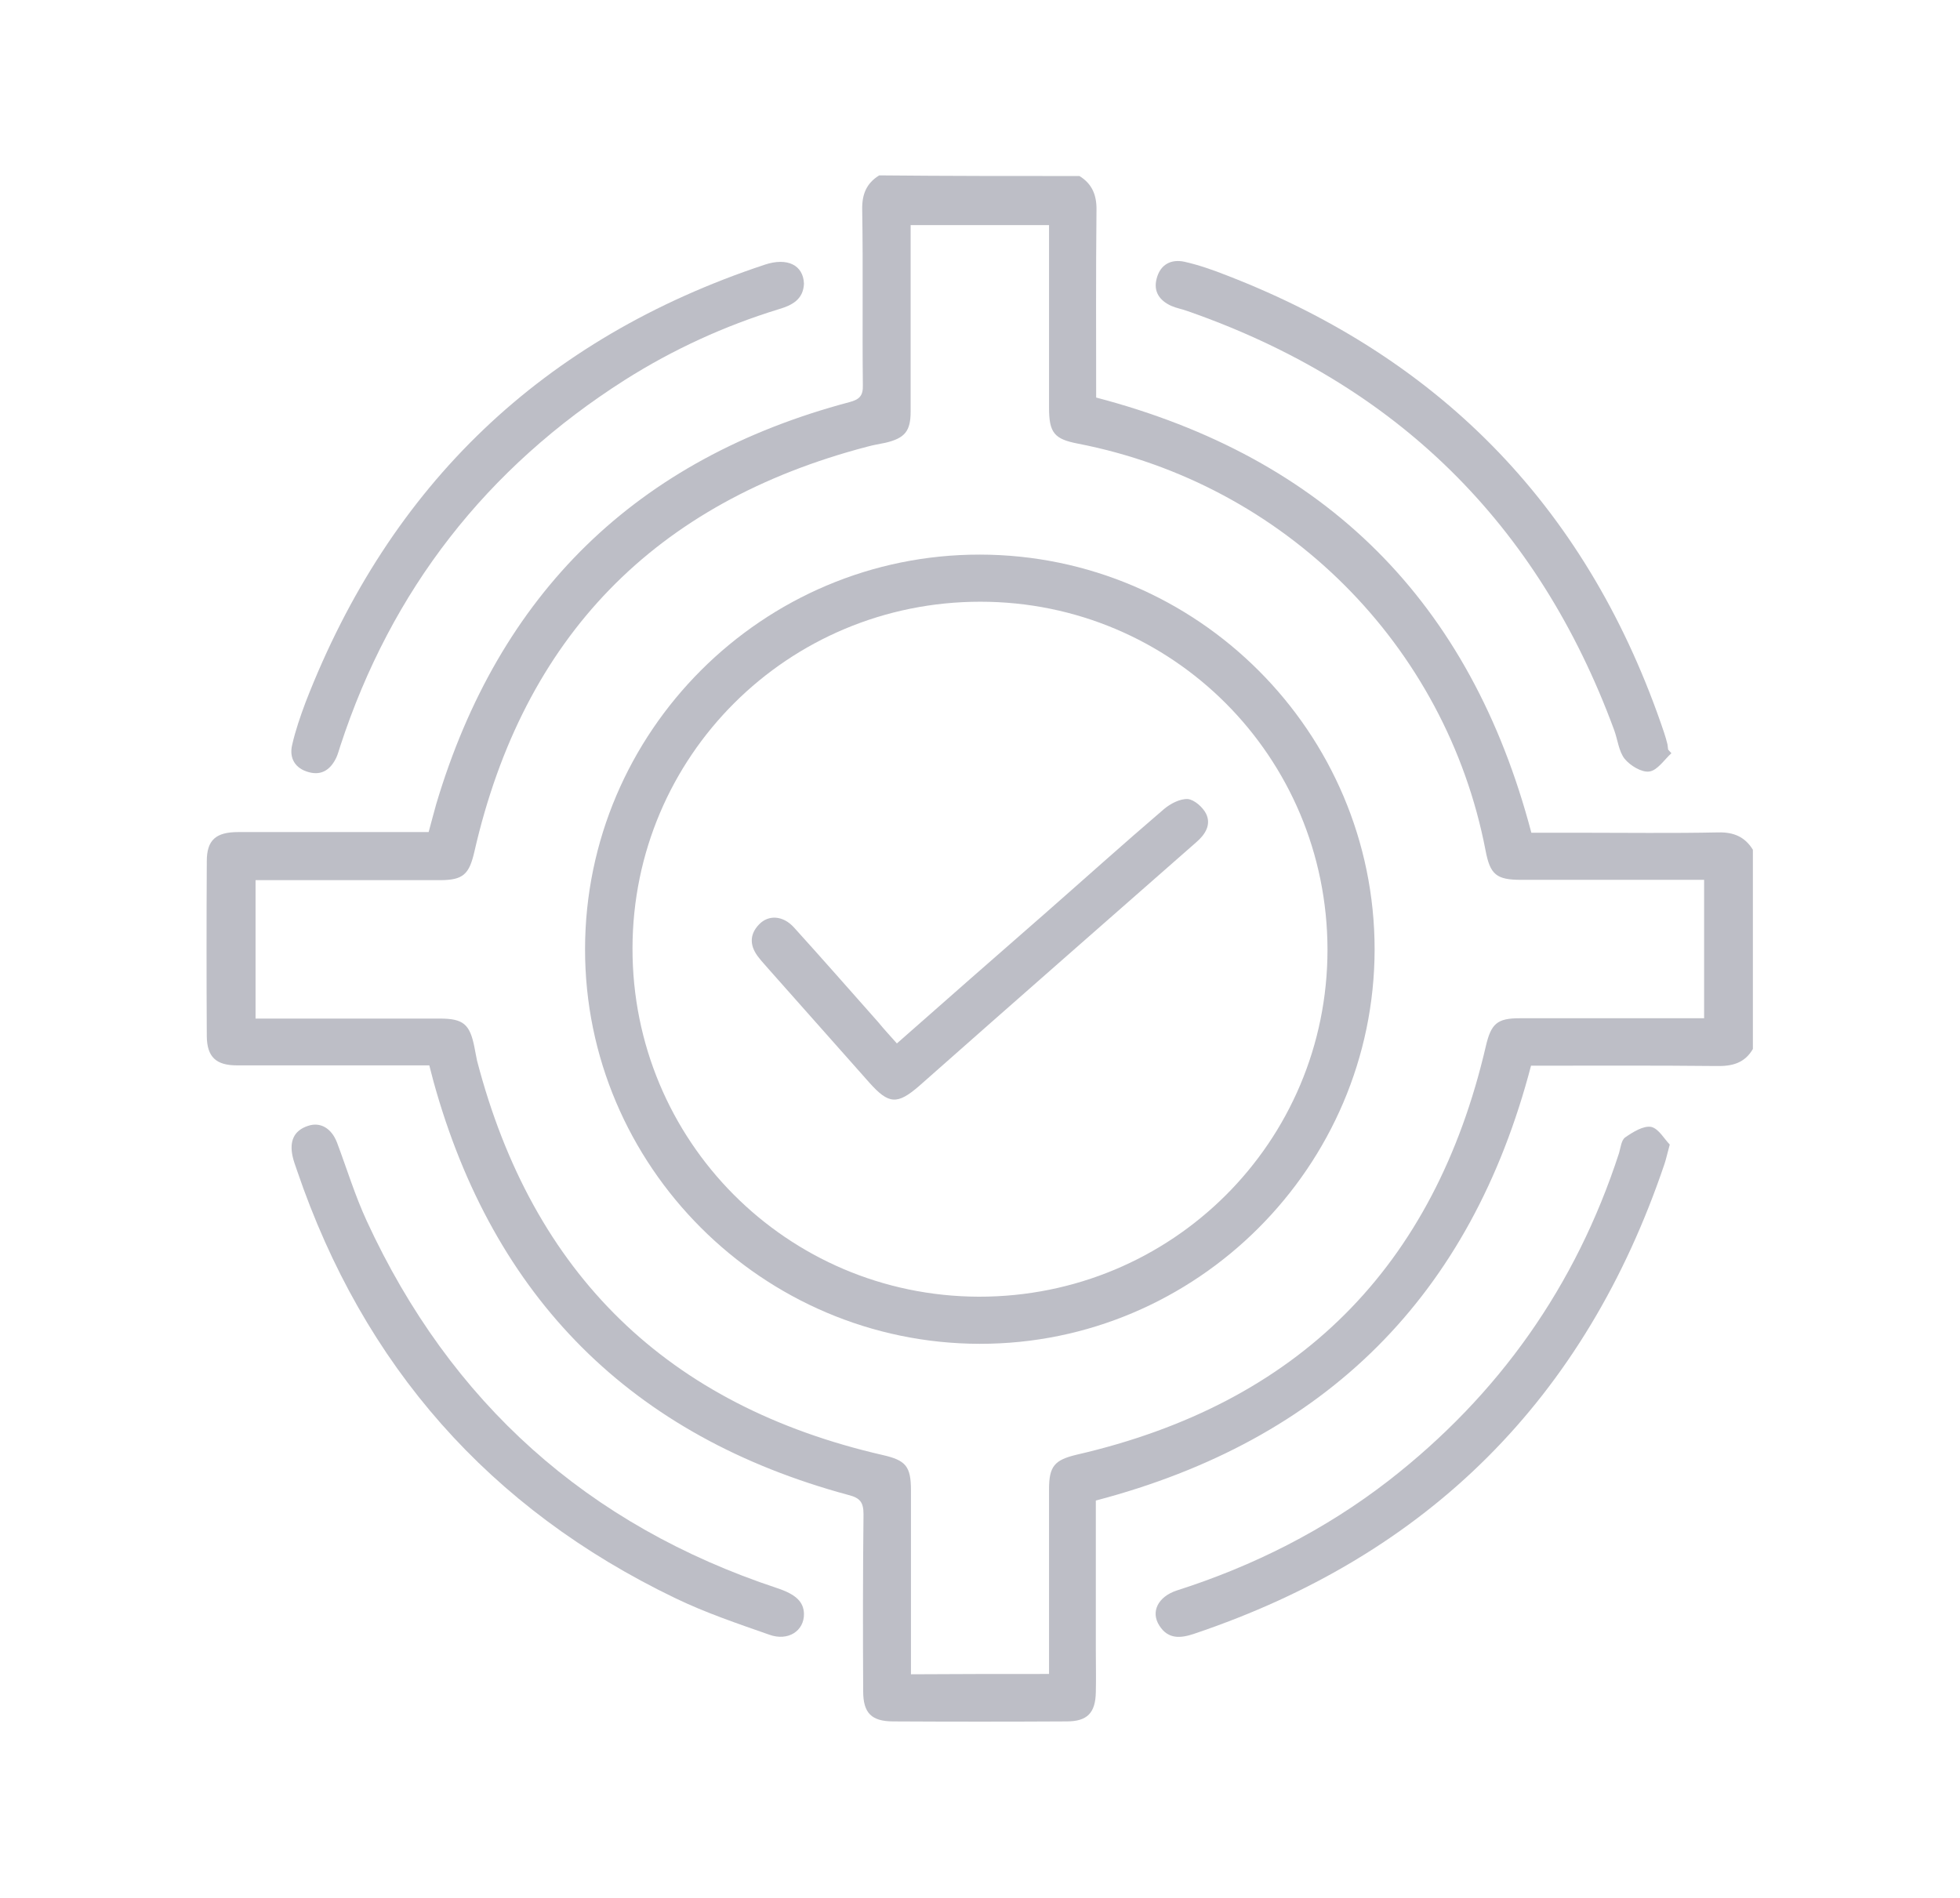
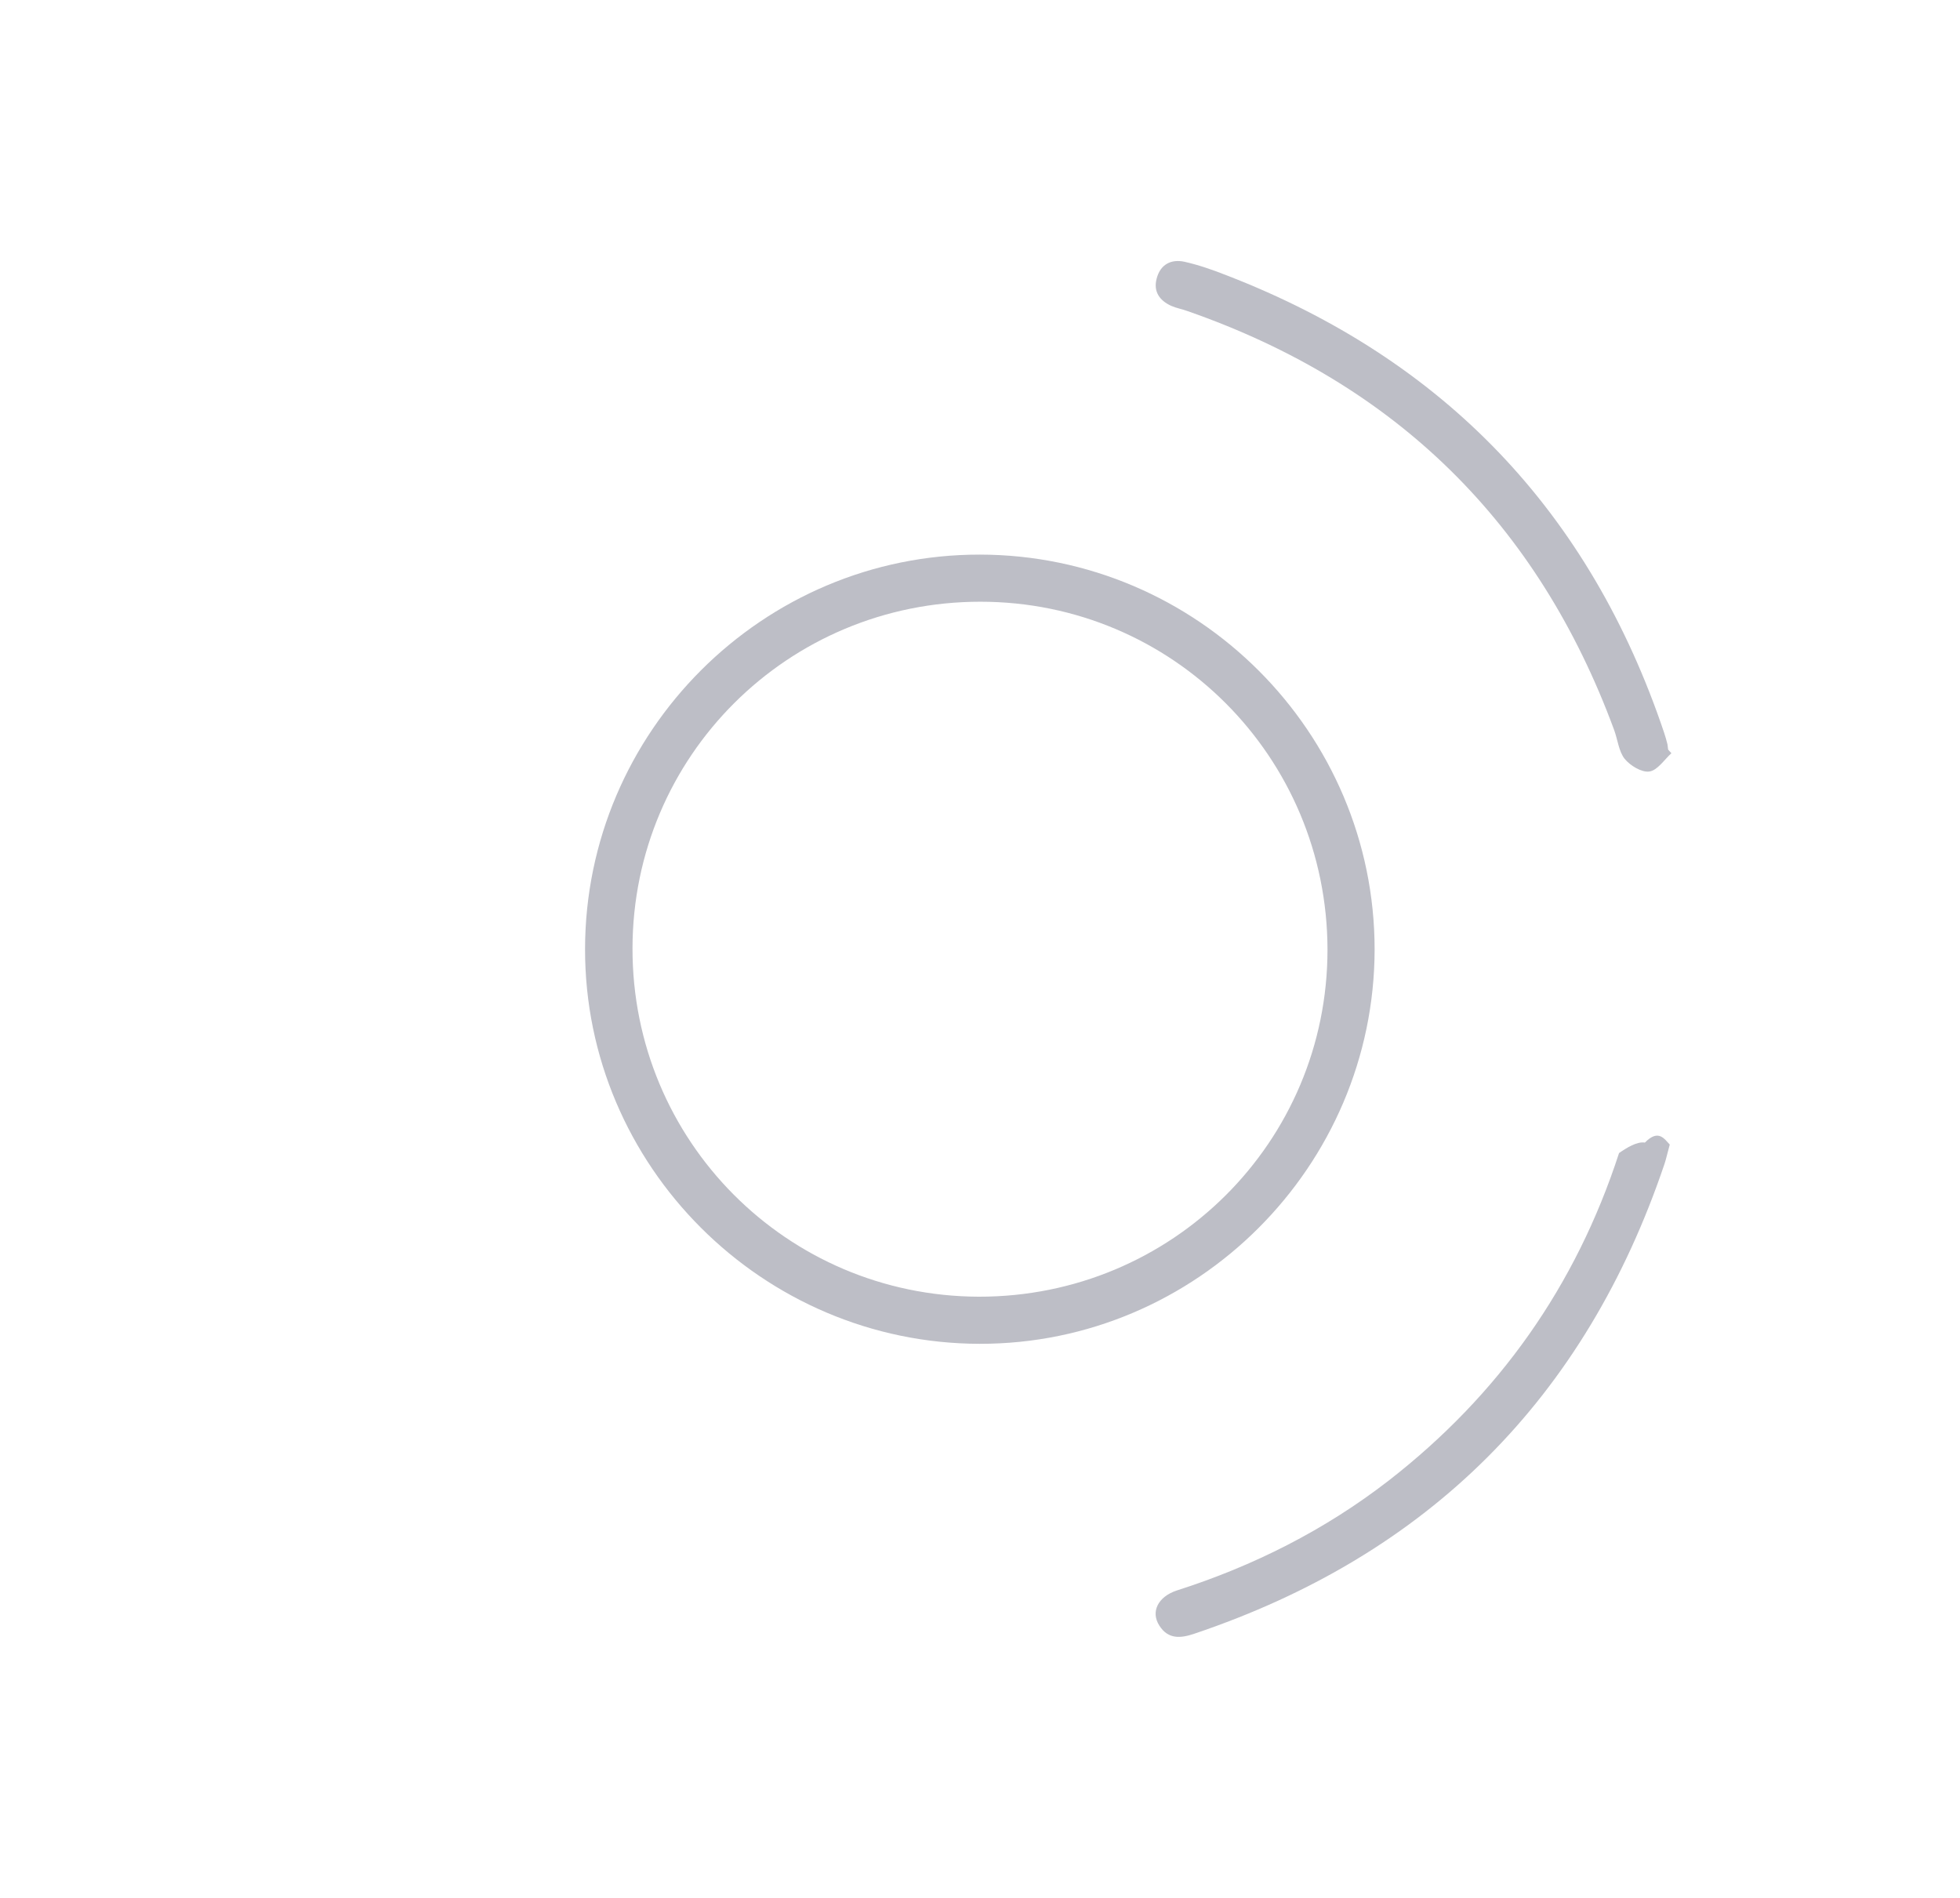
<svg xmlns="http://www.w3.org/2000/svg" version="1.1" id="Layer_1" x="0px" y="0px" viewBox="0 0 599 580" style="enable-background:new 0 0 599 580;" xml:space="preserve">
  <style type="text/css">
	.st0{fill:#F0A229;}
	.st1{fill:#BDBEC6;}
</style>
  <g id="_x37_XOr3D.tif_00000011716716865334687400000004304535323244507282_">
    <g>
-       <path class="st1" d="M329.9,53.8c3.9,2.4,5.3,5.9,5.2,10.5c-0.2,19-0.1,38.1-0.1,57.2c70.2,18.4,114.4,62.4,133,133    c4.7,0,9.7,0,14.7,0c14.2,0,28.3,0.2,42.5-0.1c4.7-0.1,8.1,1.4,10.5,5.3c0,20.3,0,40.6,0,60.9c-2.5,4.3-6.3,5.3-11.1,5.2    c-18.9-0.2-37.8-0.1-56.7-0.1c-18.4,70.3-62.6,114.4-133,132.9c0,15.2,0,30.5,0,45.9c0,4.2,0.1,8.4,0,12.6c-0.1,6.4-2.6,9-8.9,9    c-17.7,0.1-35.4,0.1-53,0c-6.7,0-9.2-2.6-9.2-9.2c-0.1-18-0.1-36.1,0.1-54.1c0-3.6-1-5-4.6-5.9c-66.3-17.9-108.5-60.2-126.8-126.3    c-0.4-1.5-0.8-3-1.3-5c-5.8,0-11.6,0-17.3,0c-13.8,0-27.7,0-41.5,0c-6.4,0-9.1-2.6-9.2-8.8c-0.1-17.9-0.1-35.7,0-53.6    c0-6.4,2.7-8.9,9.6-8.9c19.2,0,38.5,0,58.2,0c0.8-2.9,1.5-5.7,2.3-8.5c19.2-64.5,61.2-105.6,126.3-122.9c3.1-0.8,4.2-2,4.1-5.2    c-0.2-17.9,0.1-35.7-0.2-53.6c-0.1-4.7,1.3-8.1,5.2-10.5C289.3,53.8,309.6,53.8,329.9,53.8z M320.6,511.6c0-2.3,0-4.2,0-6.1    c0-16.8,0-33.6,0-50.4c0-7,1.7-8.9,8.4-10.5c67.7-15.6,109.4-57.3,125.1-124.9c1.6-6.8,3.4-8.5,10.3-8.5c17,0,34,0,50.9,0    c1.9,0,3.7,0,5.5,0c0-14.5,0-28.2,0-42.3c-18.9,0-37.4,0-55.9,0c-7.6,0-9.5-1.6-10.9-9c-12.1-62.8-61.4-112-124.5-124.3    c-7.3-1.4-8.9-3.3-8.9-11c0-16.8,0-33.6,0-50.4c0-1.8,0-3.7,0-5.4c-14.6,0-28.3,0-42.3,0c0,2.3,0,4.2,0,6.1c0,17,0,34,0,50.9    c0,6-1.8,8.1-7.6,9.5c-1.9,0.4-3.8,0.7-5.6,1.2c-65,17-105.1,58.2-120.1,123.7c-1.6,7-3.4,8.8-10.6,8.8c-16.8,0-33.6,0-50.4,0    c-1.9,0-3.7,0-5.9,0c0,14.3,0,28,0,42.3c2.1,0,4,0,5.9,0c16.8,0,33.6,0,50.4,0c7.2,0,9.2,1.7,10.6,8.8c0.3,1.4,0.5,2.8,0.8,4.1    c17,65.2,58.2,105.4,124,120.5c7,1.6,8.6,3.4,8.6,10.8c0,14.7,0,29.4,0,44.1c0,4,0,7.9,0,12.1    C292.6,511.6,306.2,511.6,320.6,511.6z" />
-       <path class="st1" d="M245.7,493.2c0.1,5.2-4.8,8.5-10.6,6.4c-9.7-3.4-19.5-6.7-28.8-11.2c-56.7-27.3-95.2-71-115.5-130.6    c-0.5-1.5-1.1-3-1.4-4.5c-0.9-4.3,0.2-7.7,4.7-9.2c3.8-1.3,7.2,0.7,8.9,5.1c3,8,5.5,16.2,9.1,24c25.6,55.5,67.5,93,125.5,112.2    C243.3,487.3,245.6,489.6,245.7,493.2z" />
-       <path class="st1" d="M510.3,349.8c-0.8,2.9-1.1,4.4-1.6,5.9c-24.2,71.6-72.1,119.5-143.7,143.6c-4.1,1.4-8,1.8-10.7-2.5    c-2.7-4.2-0.4-8.8,5.3-10.7c23.5-7.5,45.3-18.5,64.8-33.6c33.7-26.2,57.2-59.5,70.4-100.1c0.5-1.7,0.7-4,1.9-4.8    c2.3-1.6,5.5-3.6,7.9-3.2C506.9,344.9,508.7,348.2,510.3,349.8z" />
-       <path class="st1" d="M245.7,86.7c-0.2,4.8-3.6,6.6-7.7,7.8c-16.6,5.1-32.3,12.3-47,21.6c-42.3,26.9-71.4,64.2-87,111.9    c-0.4,1.2-0.7,2.4-1.2,3.5c-1.7,3.6-4.4,5.6-8.4,4.5c-4.2-1.1-6.1-4.3-5.1-8.4c1-4.4,2.5-8.7,4.1-13    c25.8-66.5,72.5-111.2,140.3-133.7C240.6,78.6,245.5,81,245.7,86.7z" />
+       <path class="st1" d="M510.3,349.8c-0.8,2.9-1.1,4.4-1.6,5.9c-24.2,71.6-72.1,119.5-143.7,143.6c-4.1,1.4-8,1.8-10.7-2.5    c-2.7-4.2-0.4-8.8,5.3-10.7c23.5-7.5,45.3-18.5,64.8-33.6c33.7-26.2,57.2-59.5,70.4-100.1c2.3-1.6,5.5-3.6,7.9-3.2C506.9,344.9,508.7,348.2,510.3,349.8z" />
      <path class="st1" d="M510.8,230.2c-2.2,2-4.3,5.3-6.8,5.6c-2.3,0.3-5.8-1.8-7.5-3.9c-1.8-2.3-2.1-5.8-3.2-8.8    C470,159.9,426.6,117.3,363,95.1c-1.6-0.6-3.4-0.9-5-1.6c-3.6-1.6-5.6-4.4-4.5-8.4c1.1-4.2,4.3-6,8.5-5.1c4.4,1,8.7,2.5,13,4.2    c66.4,25.7,110.9,72.3,133.6,139.8c0.4,1.2,0.7,2.3,1,3.5c0.1,0.5,0.1,1,0.2,1.6C510.1,229.4,510.4,229.8,510.8,230.2z" />
      <path class="st1" d="M299.4,410.7C233,410.6,178.7,356.3,178.8,290c0.1-66.4,54.3-120.6,120.7-120.5    c66.4,0.1,120.6,54.3,120.6,120.7C420,356.5,365.7,410.8,299.4,410.7z M299.6,183.9c-58.8,0-106.2,47.2-106.3,105.9    c-0.1,58.8,47.1,106.3,105.8,106.5c59,0.1,106.6-47.2,106.6-106.1C405.6,231.3,358.3,183.9,299.6,183.9z" />
-       <path class="st1" d="M274.1,318.9c15.2-13.4,30-26.4,44.9-39.4c12.2-10.7,24.3-21.6,36.7-32.2c2-1.7,4.9-3.2,7.3-3.1    c2,0.2,4.6,2.5,5.6,4.5c1.6,3.3-0.2,6.3-3,8.7c-13.7,12-27.3,24-41,36c-14.6,12.8-29.1,25.6-43.7,38.5c-6.7,5.8-9.3,5.6-15.2-1    c-10.2-11.5-20.4-23-30.6-34.5c-1-1.2-2.1-2.3-3.1-3.6c-2.8-3.4-3.2-7,0-10.3c2.9-3,7.3-2.7,10.6,0.9c8.7,9.6,17.2,19.3,25.8,29    C270.1,314.5,271.9,316.4,274.1,318.9z" />
    </g>
  </g>
</svg>